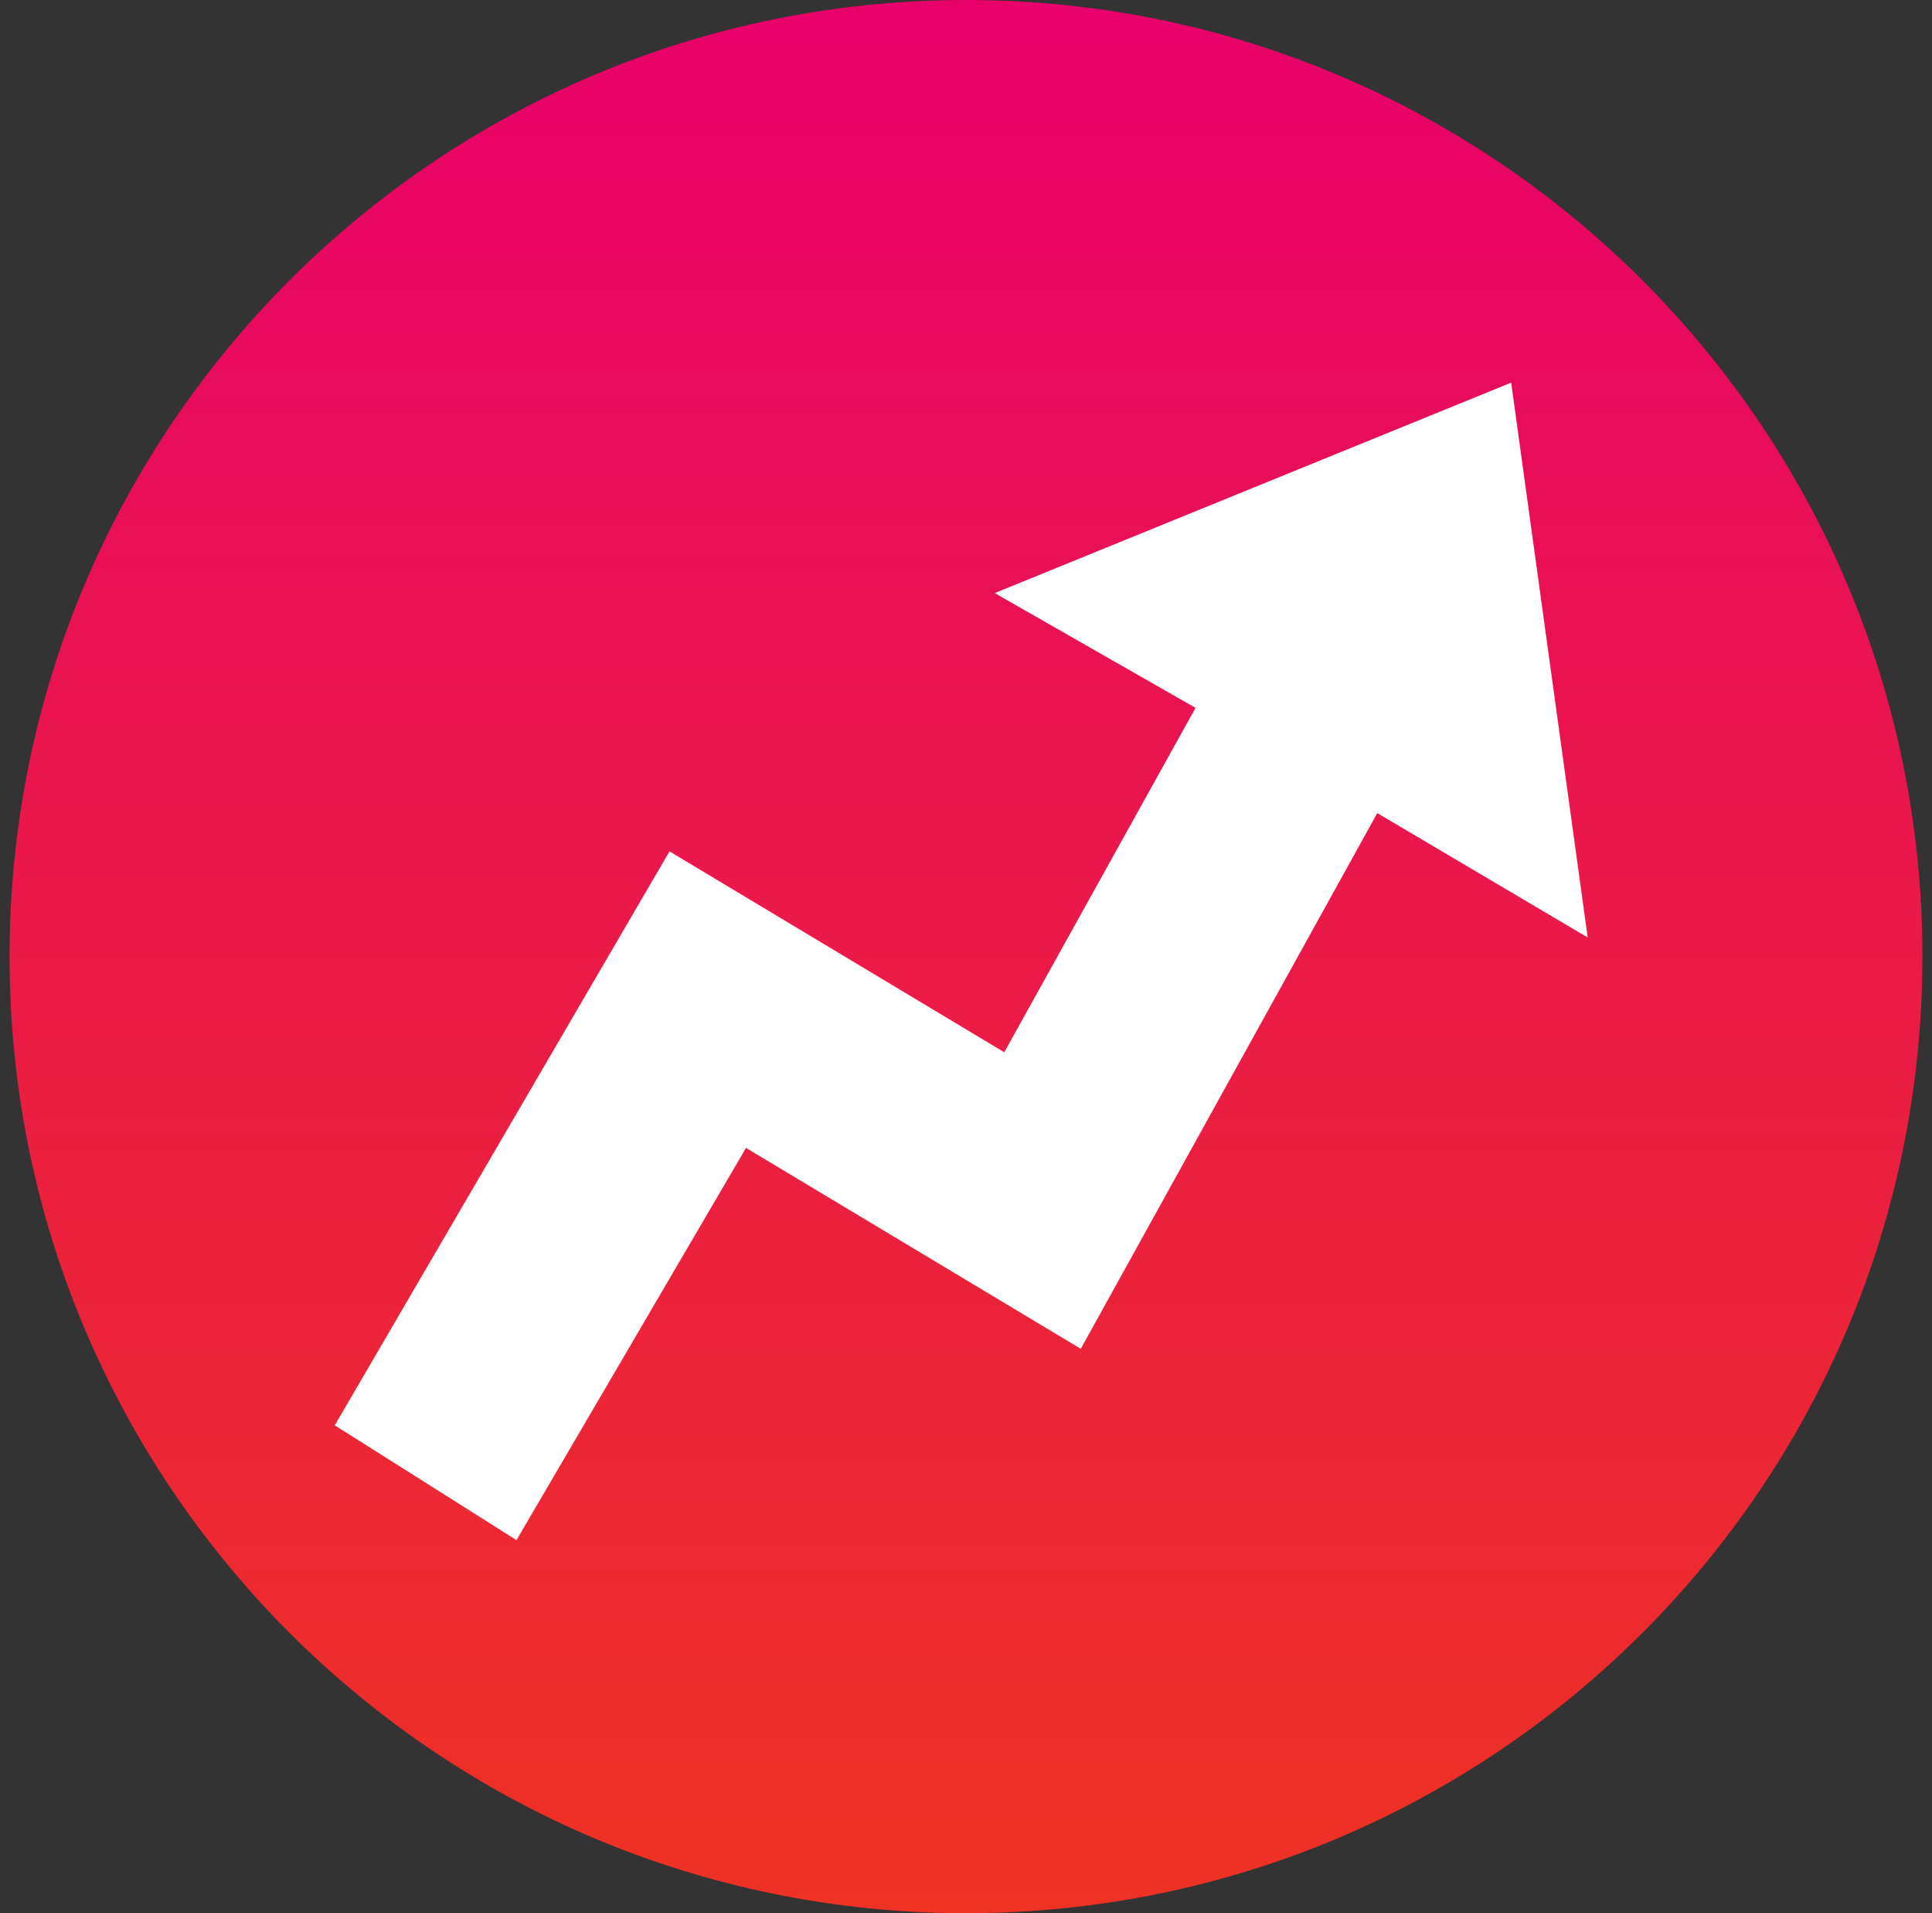
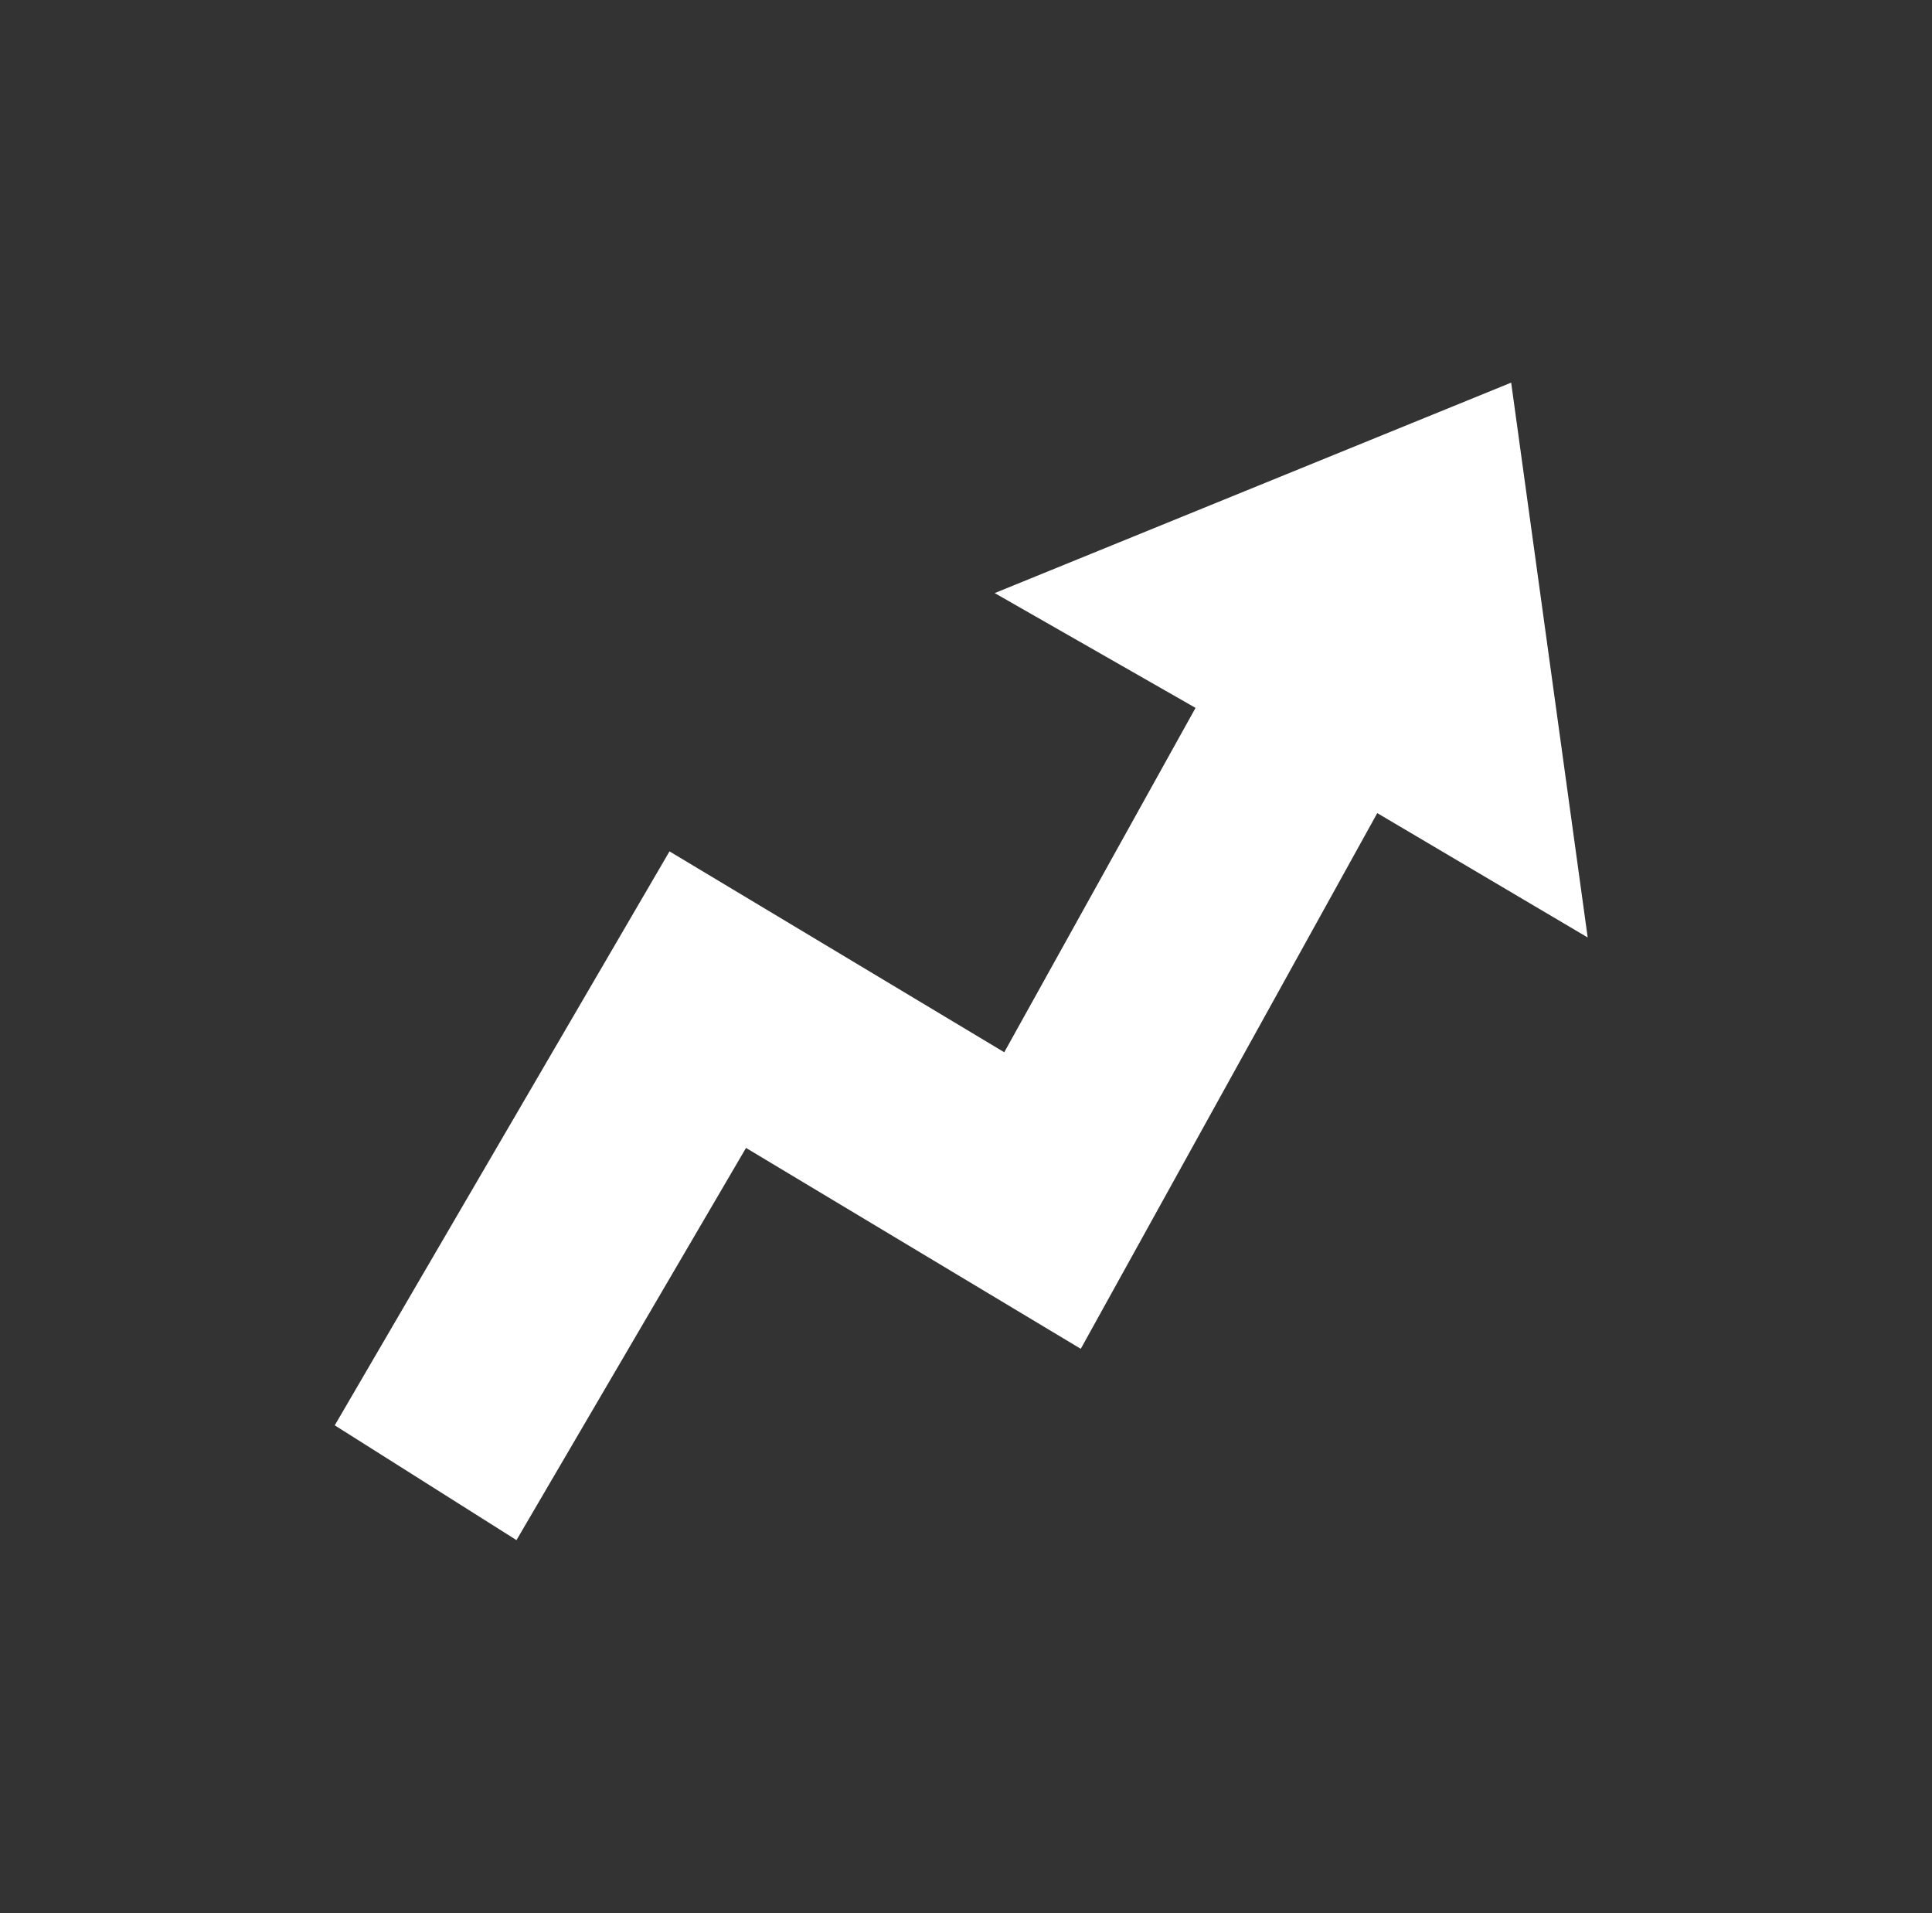
<svg xmlns="http://www.w3.org/2000/svg" width="101" height="100" viewBox="0 0 101 100" fill="none">
  <rect x="0" y="0" width="101" height="100" fill="#333333" stroke="none" />
-   <path fill-rule="evenodd" clip-rule="evenodd" d="M50.5 100C78.114 100 100.5 77.614 100.5 50C100.5 22.386 78.114 0 50.5 0C22.886 0 0.5 22.386 0.5 50C0.5 77.614 22.886 100 50.5 100Z" fill="url(#paint0_linear_1_19)" />
  <path fill-rule="evenodd" clip-rule="evenodd" d="M17.5 74.5L27 80.5L39 60L56.5 70.5L72 42.5L83 49L79 20L52 31L62.5 37L52.5 55L35 44.5L17.5 74.5Z" fill="white" />
  <defs>
    <linearGradient id="paint0_linear_1_19" x1="0.5" y1="0" x2="0.5" y2="100" gradientUnits="userSpaceOnUse">
      <stop stop-color="#E8016A" />
      <stop offset="1" stop-color="#EE3224" />
    </linearGradient>
  </defs>
</svg>